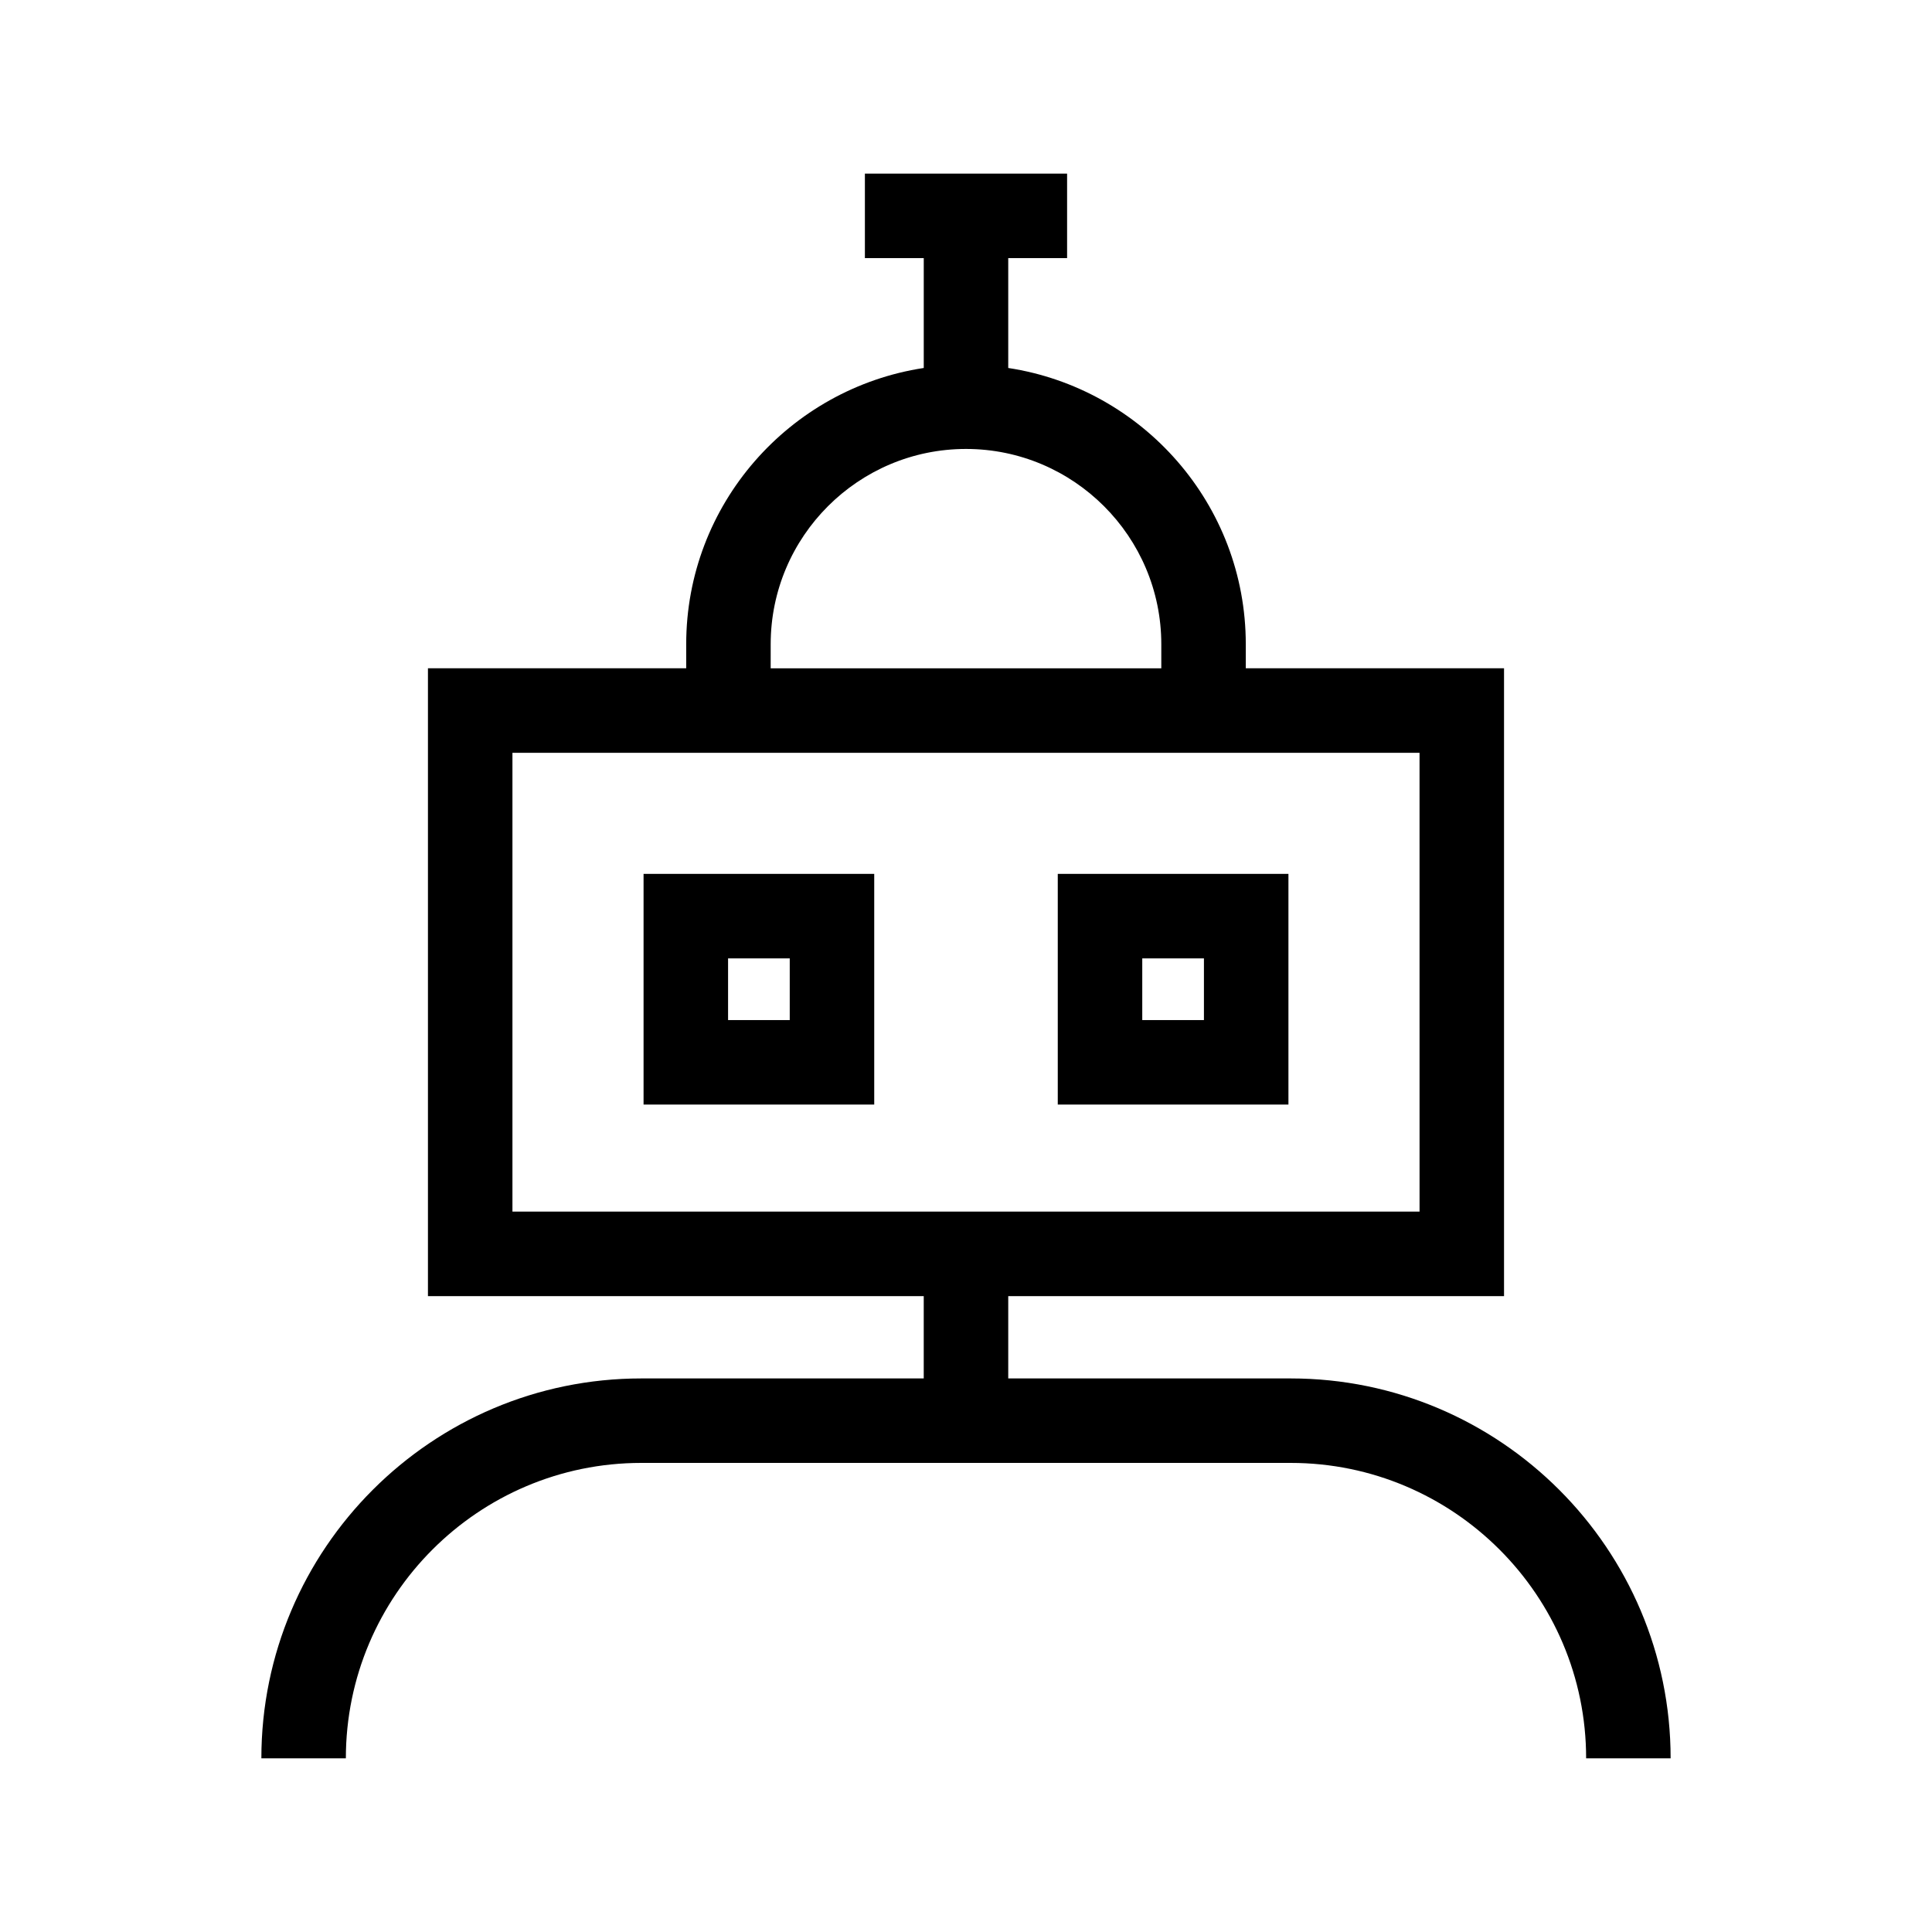
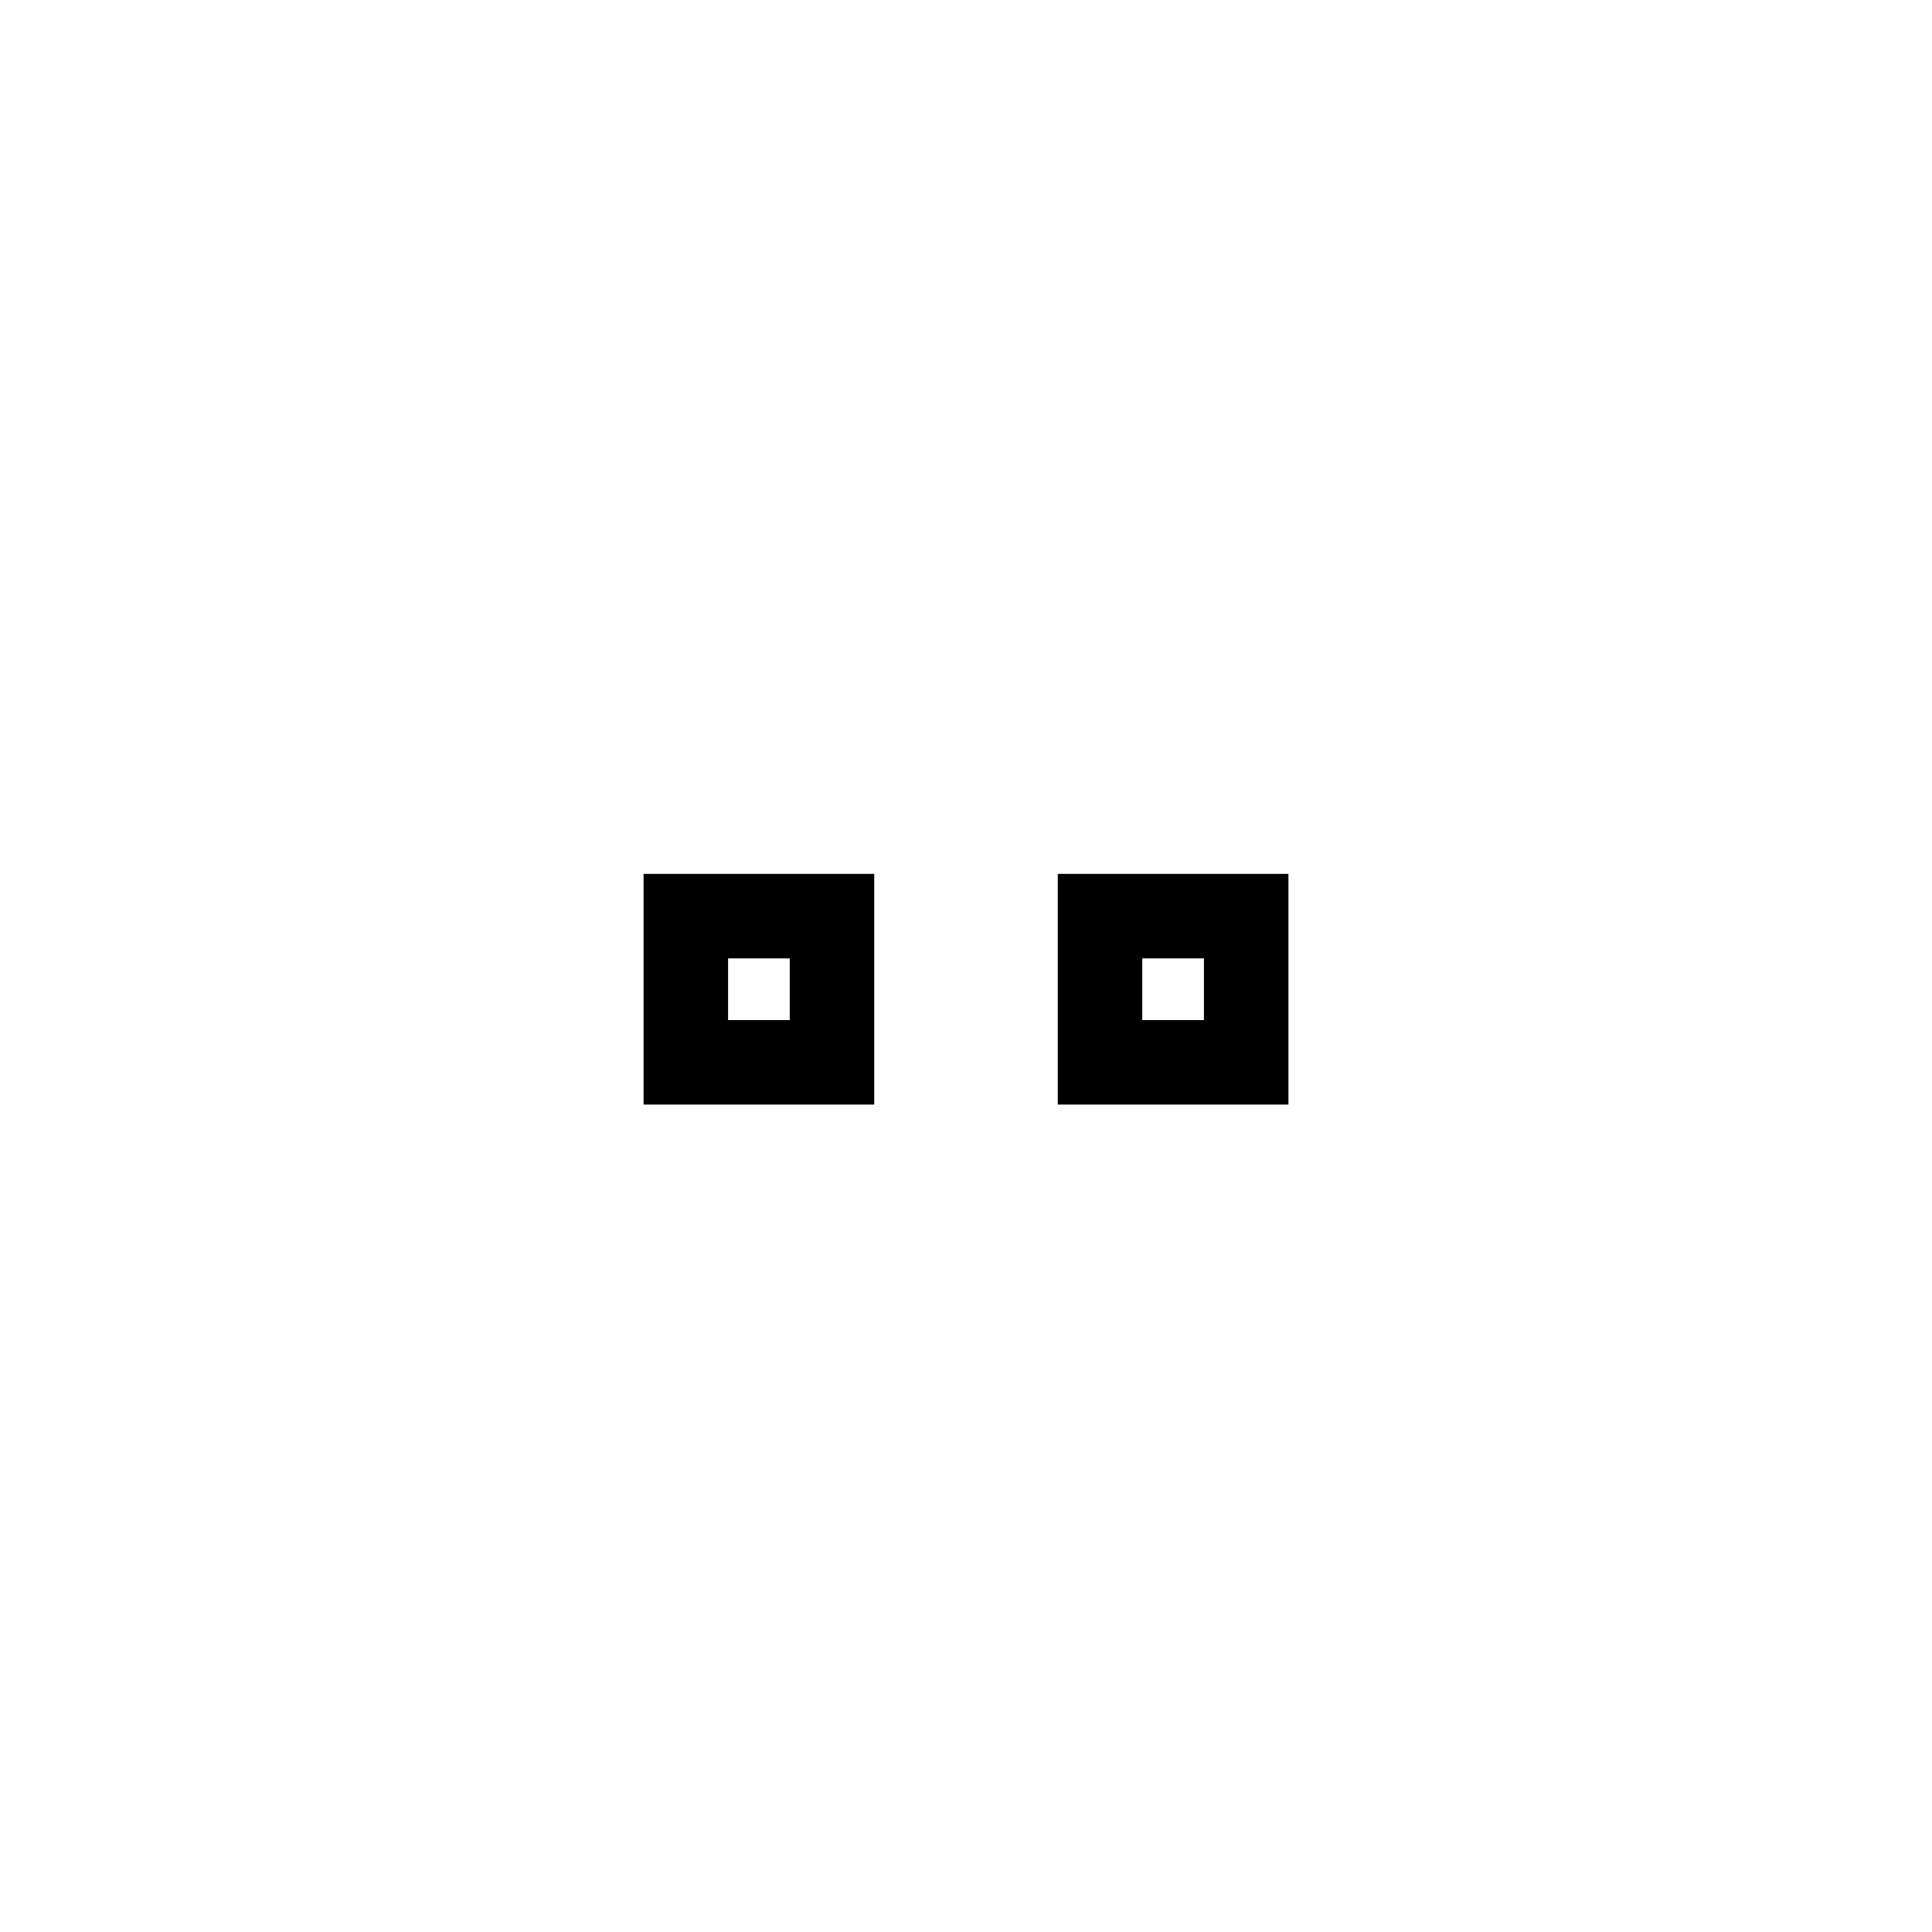
<svg xmlns="http://www.w3.org/2000/svg" fill="#000000" width="800px" height="800px" version="1.1" viewBox="144 144 512 512">
  <g>
-     <path d="m486.05 509.3h-74.855v-21.816h131.39v-166.38h-68.438v-6.379c0-37.07-27.375-67.781-62.953-73.207v-29.121h15.598v-22.391h-53.586v22.391h15.598v29.121c-35.578 5.426-62.953 36.137-62.953 73.207v6.379h-68.441v166.38h131.39v21.816h-74.855c-55.52 0-100.68 45.168-100.68 100.68h22.391c0-43.172 35.125-78.293 78.293-78.293h172.1c43.172 0 78.293 35.125 78.293 78.293h22.391c0-55.516-45.164-100.68-100.68-100.68zm-137.81-194.57c0-28.539 23.219-51.754 51.758-51.754 28.543 0 51.758 23.219 51.758 51.754v6.379h-103.52zm-68.438 150.36v-121.59h240.39l0.004 121.59z" />
    <path d="m314.55 436.72h61.129v-61.133h-61.129zm22.395-38.738h16.344v16.348h-16.344z" />
    <path d="m424.32 436.72h61.129v-61.133h-61.129zm22.391-38.738h16.344v16.348h-16.344z" />
  </g>
</svg>